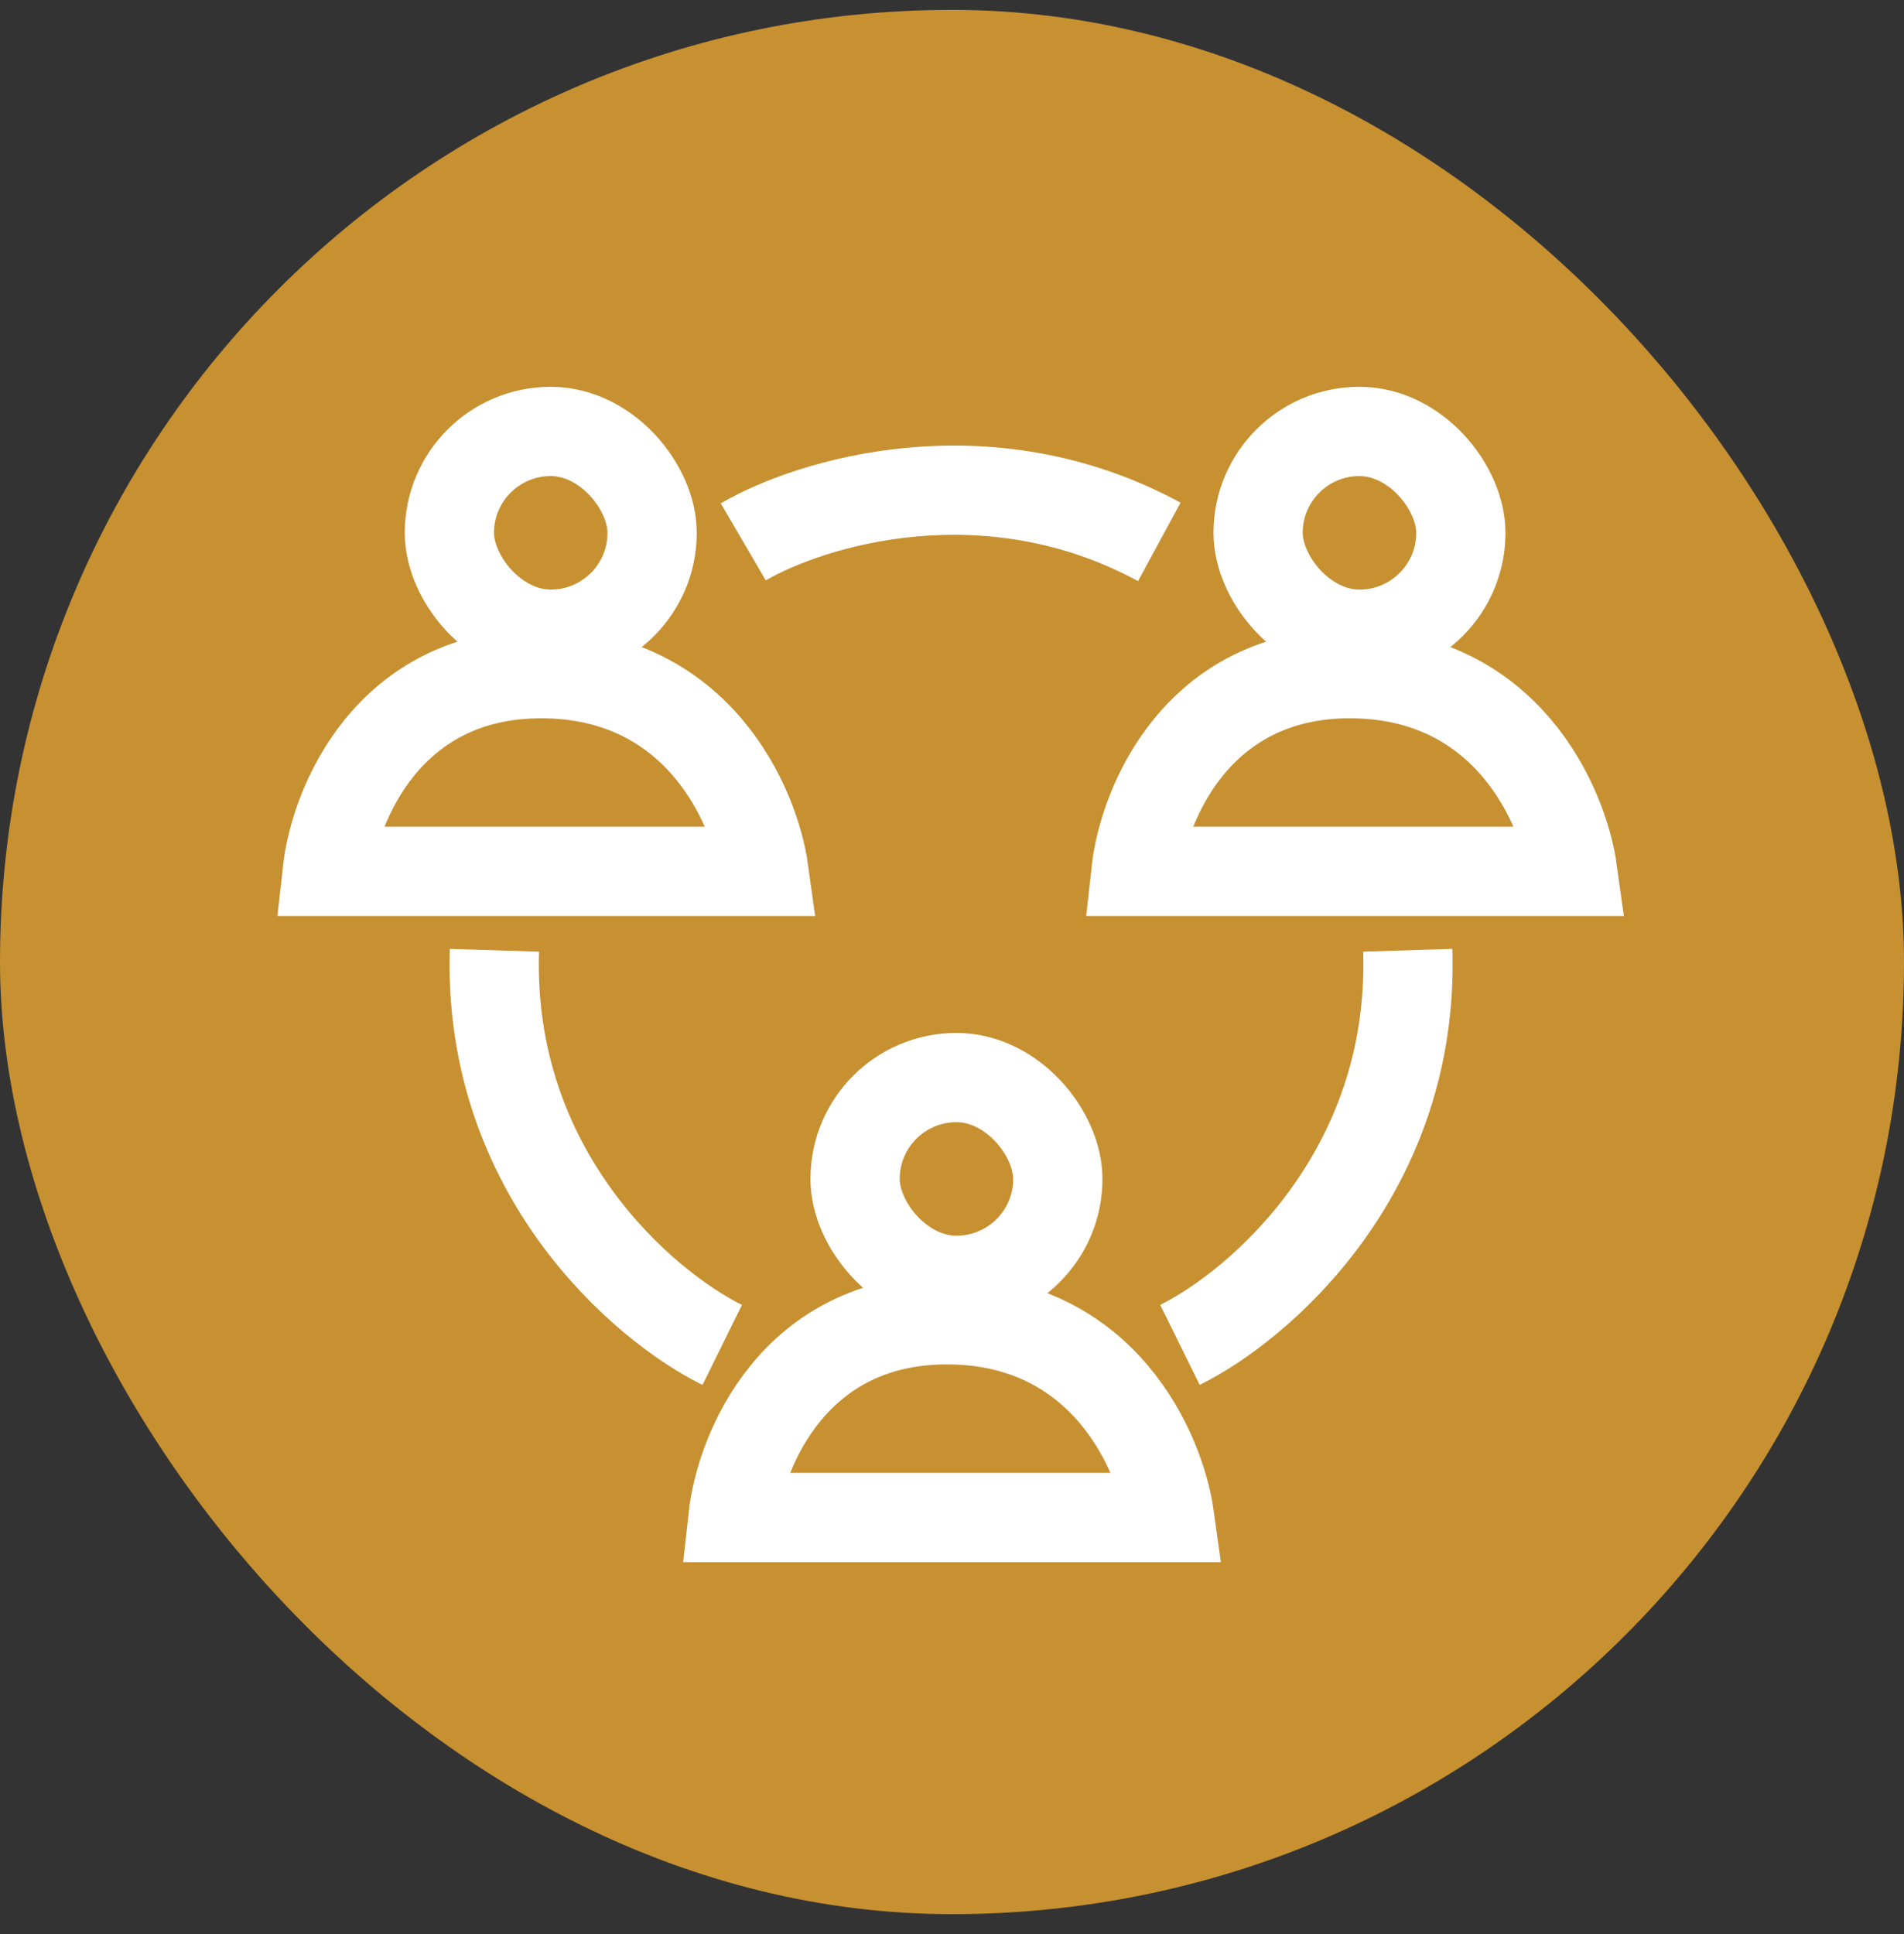
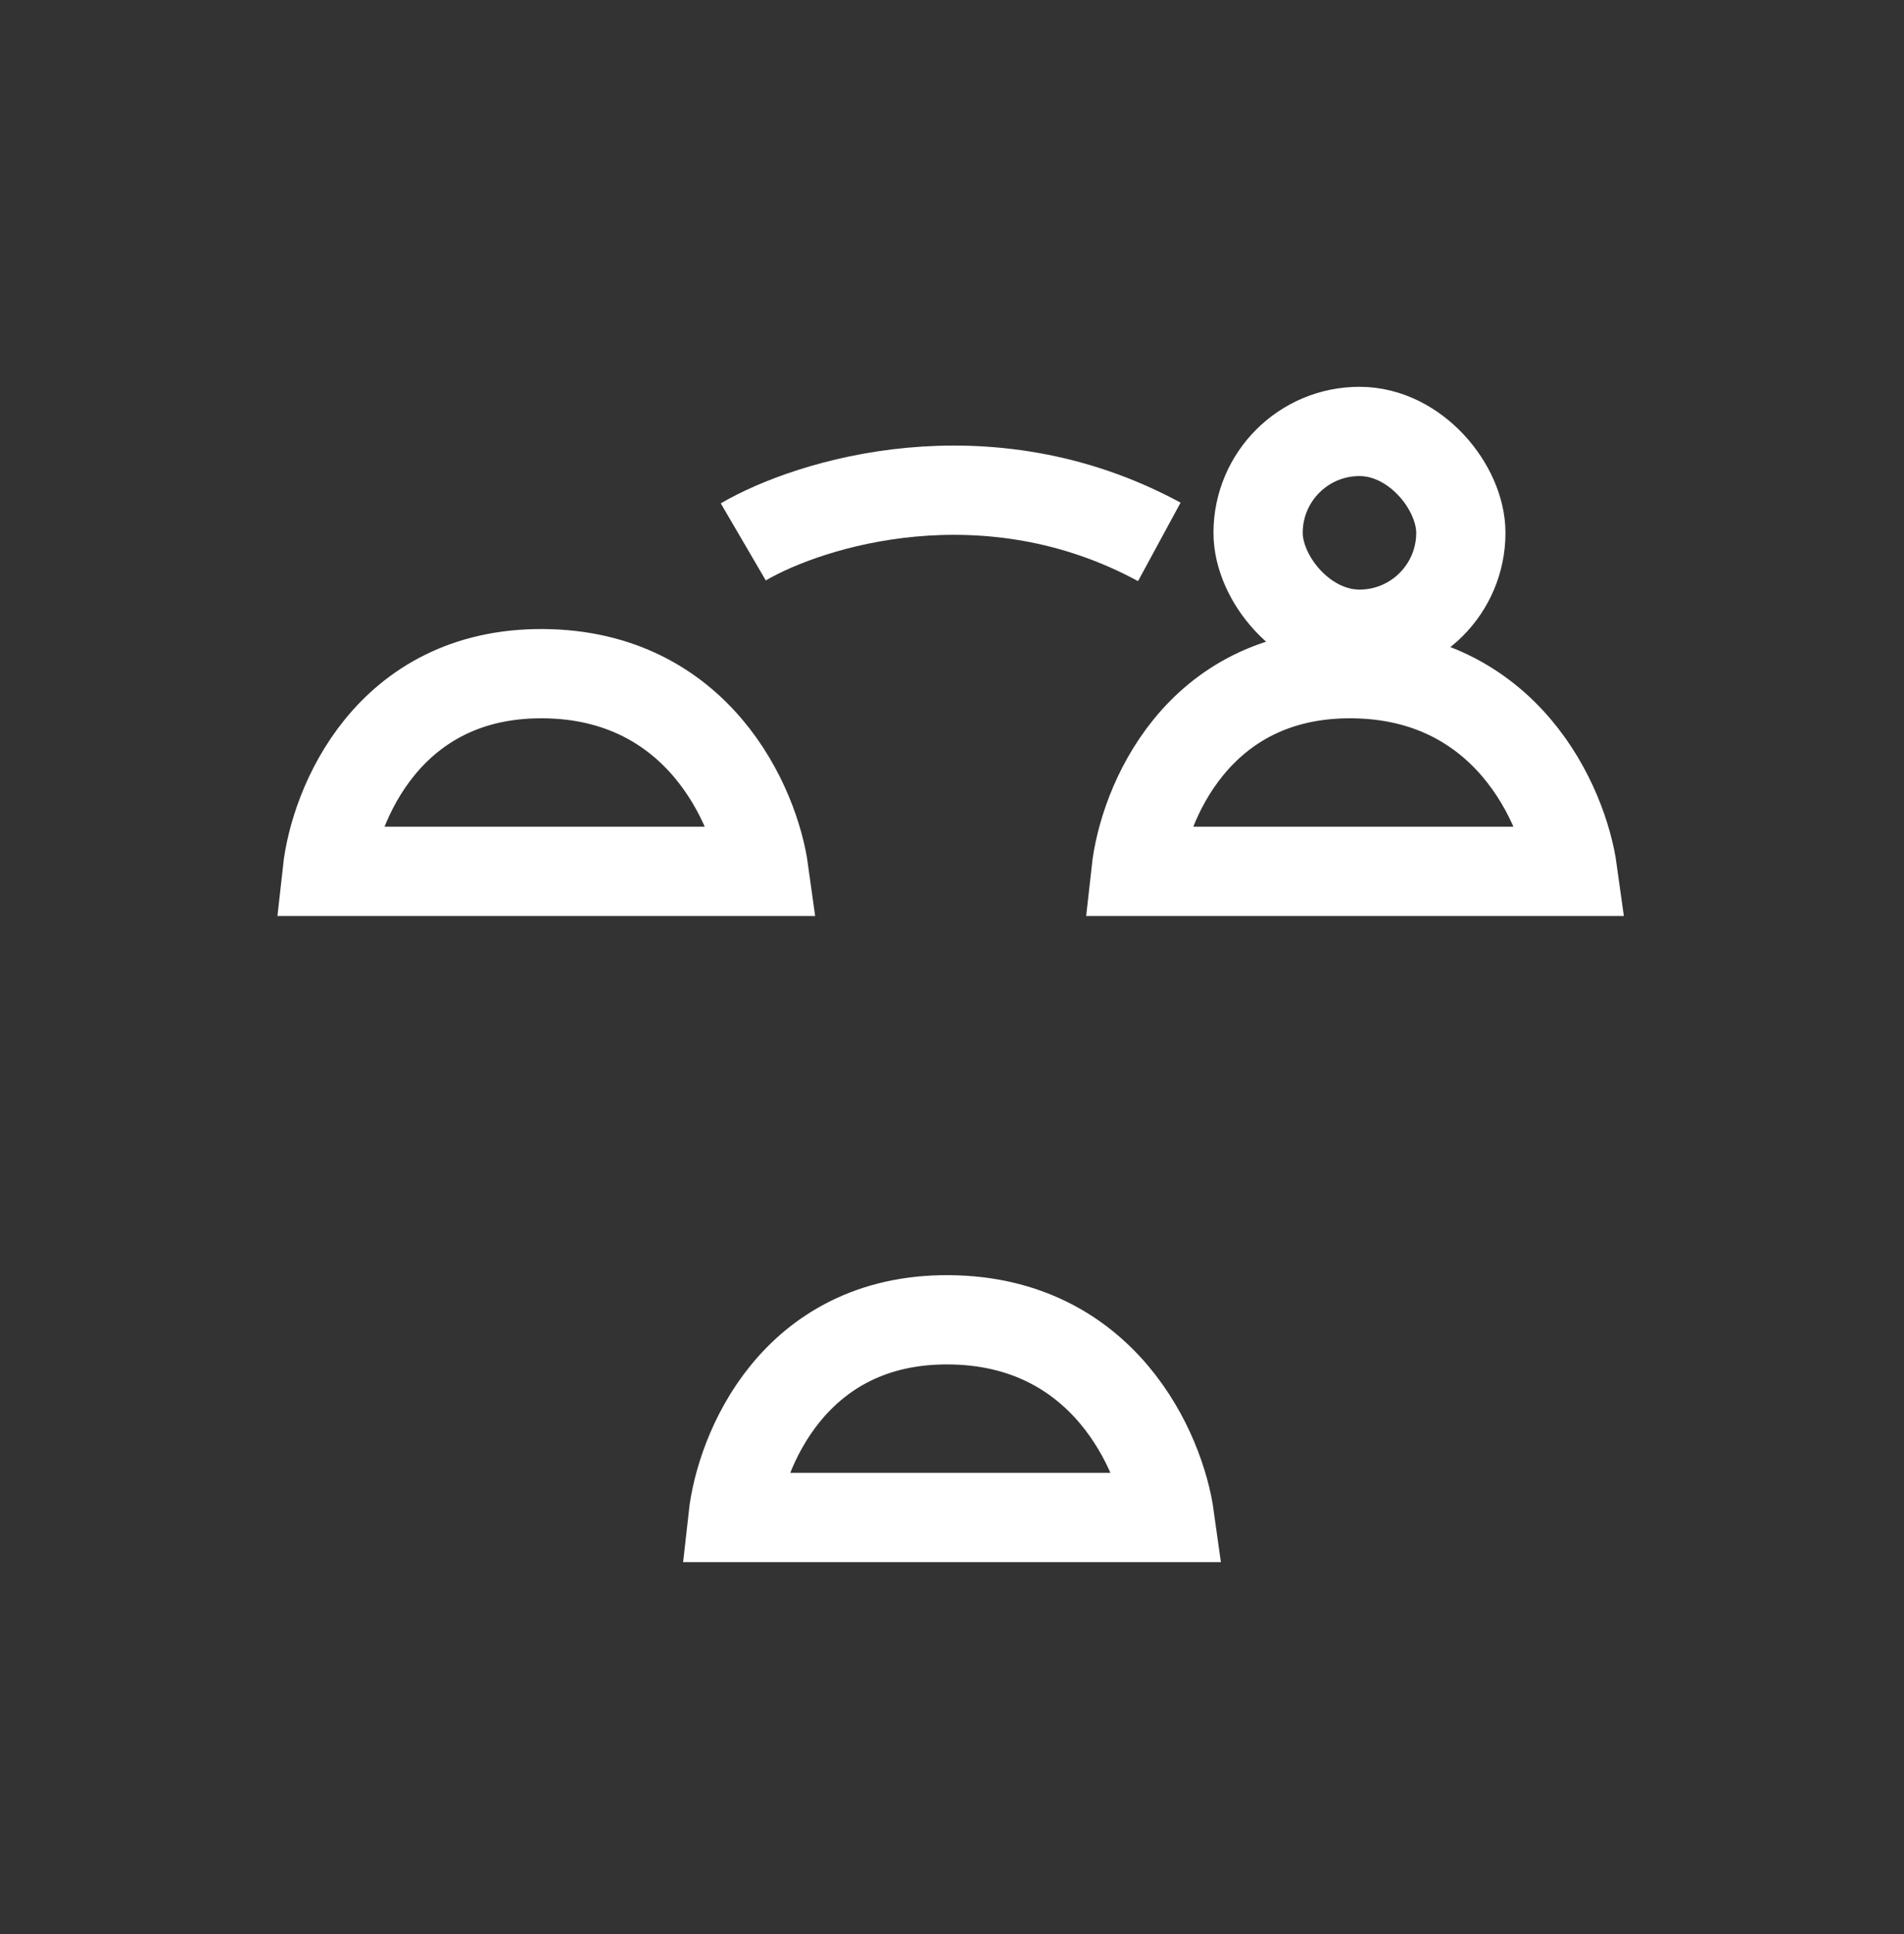
<svg xmlns="http://www.w3.org/2000/svg" width="64" height="65" viewBox="0 0 64 65" fill="none">
  <rect x="0" y="0" width="64" height="65" fill="#333333" stroke="none" />
-   <rect y="0.332" width="64" height="64" rx="32" fill="#C79030" />
  <path d="M45.436 22.641C40.225 22.606 38.43 27.056 38.184 29.285H52.862C52.558 27.085 50.648 22.676 45.436 22.641Z" stroke="white" stroke-width="3" />
  <rect x="42.289" y="14.5" width="6.815" height="6.815" rx="3.407" stroke="white" stroke-width="3" />
  <path d="M18.253 22.641C13.041 22.606 11.246 27.056 11 29.285H25.679C25.375 27.085 23.464 22.676 18.253 22.641Z" stroke="white" stroke-width="3" />
-   <rect x="15.105" y="14.5" width="6.815" height="6.815" rx="3.407" stroke="white" stroke-width="3" />
  <path d="M31.889 44.356C26.678 44.321 24.883 48.771 24.637 51H39.316C39.011 48.8 37.101 44.39 31.889 44.356Z" stroke="white" stroke-width="3" />
-   <rect x="28.742" y="36.215" width="6.815" height="6.815" rx="3.407" stroke="white" stroke-width="3" />
  <path d="M24.984 18.212C27.228 16.901 33.166 15.066 38.968 18.212" stroke="white" stroke-width="3" />
-   <path d="M24.277 45.201C21.626 43.894 16.384 39.411 16.619 31.937" stroke="white" stroke-width="3" />
-   <path d="M39.662 45.199C42.313 43.892 47.556 39.409 47.32 31.936" stroke="white" stroke-width="3" />
</svg>